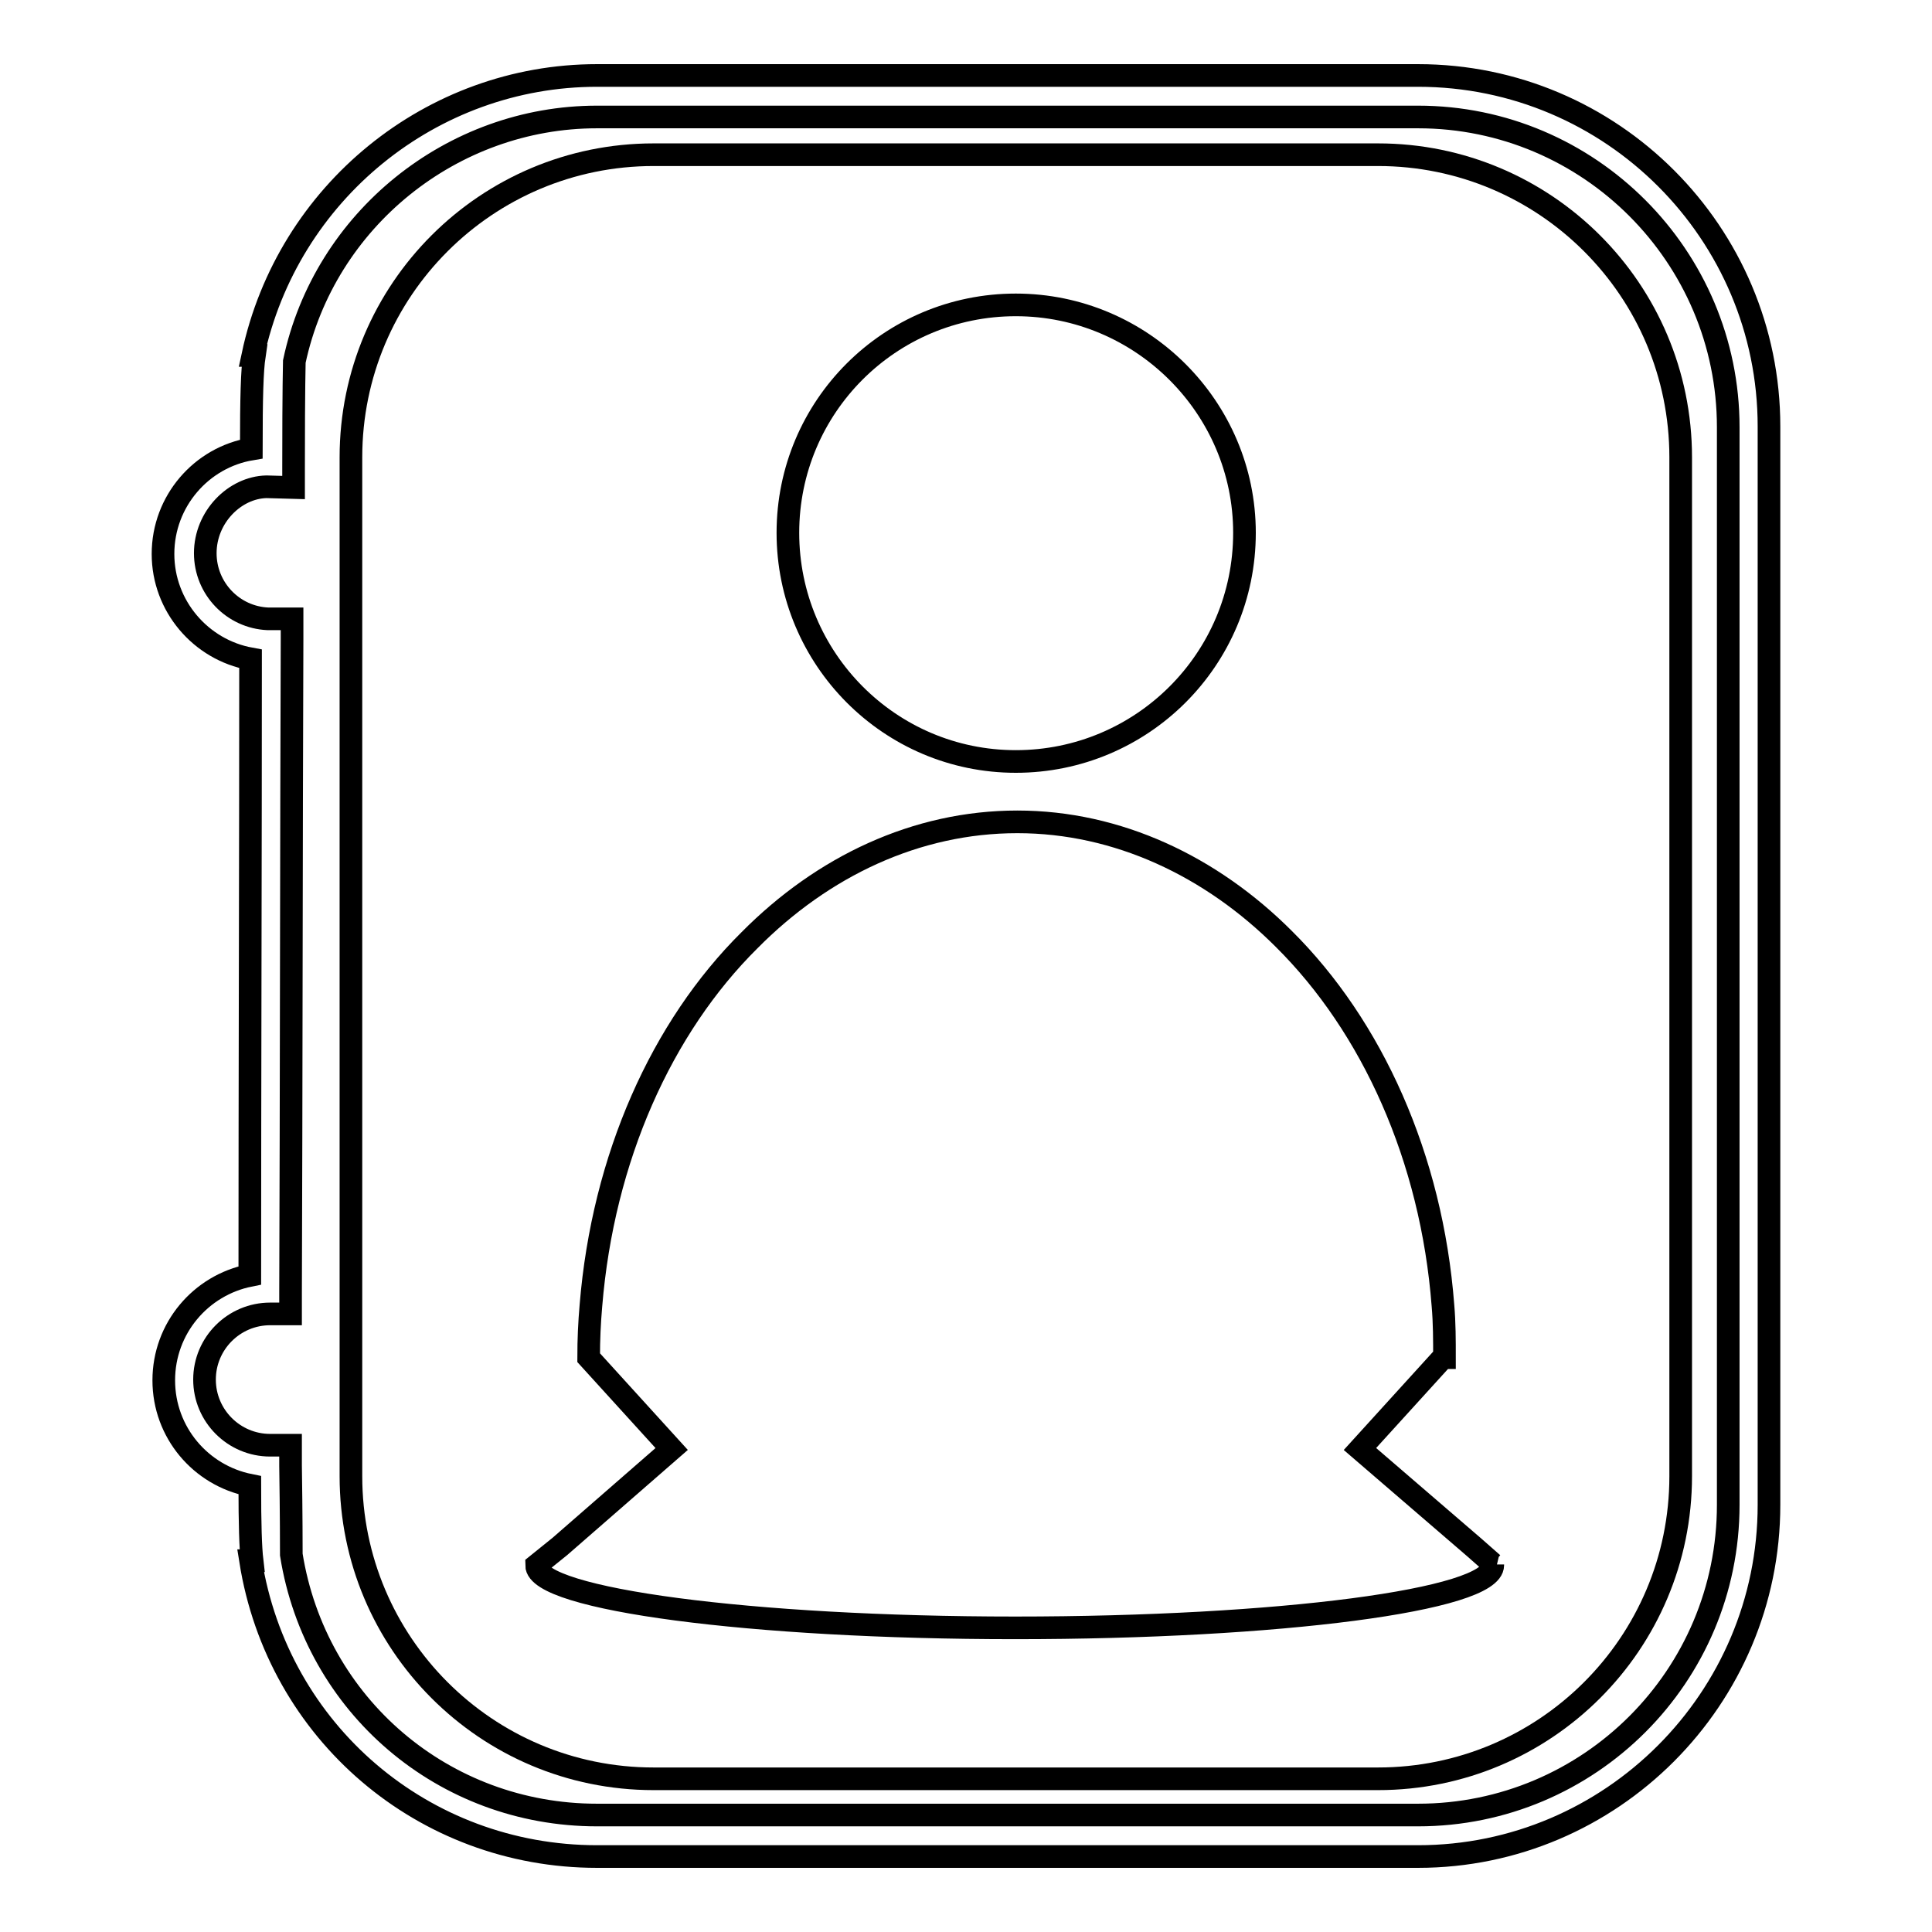
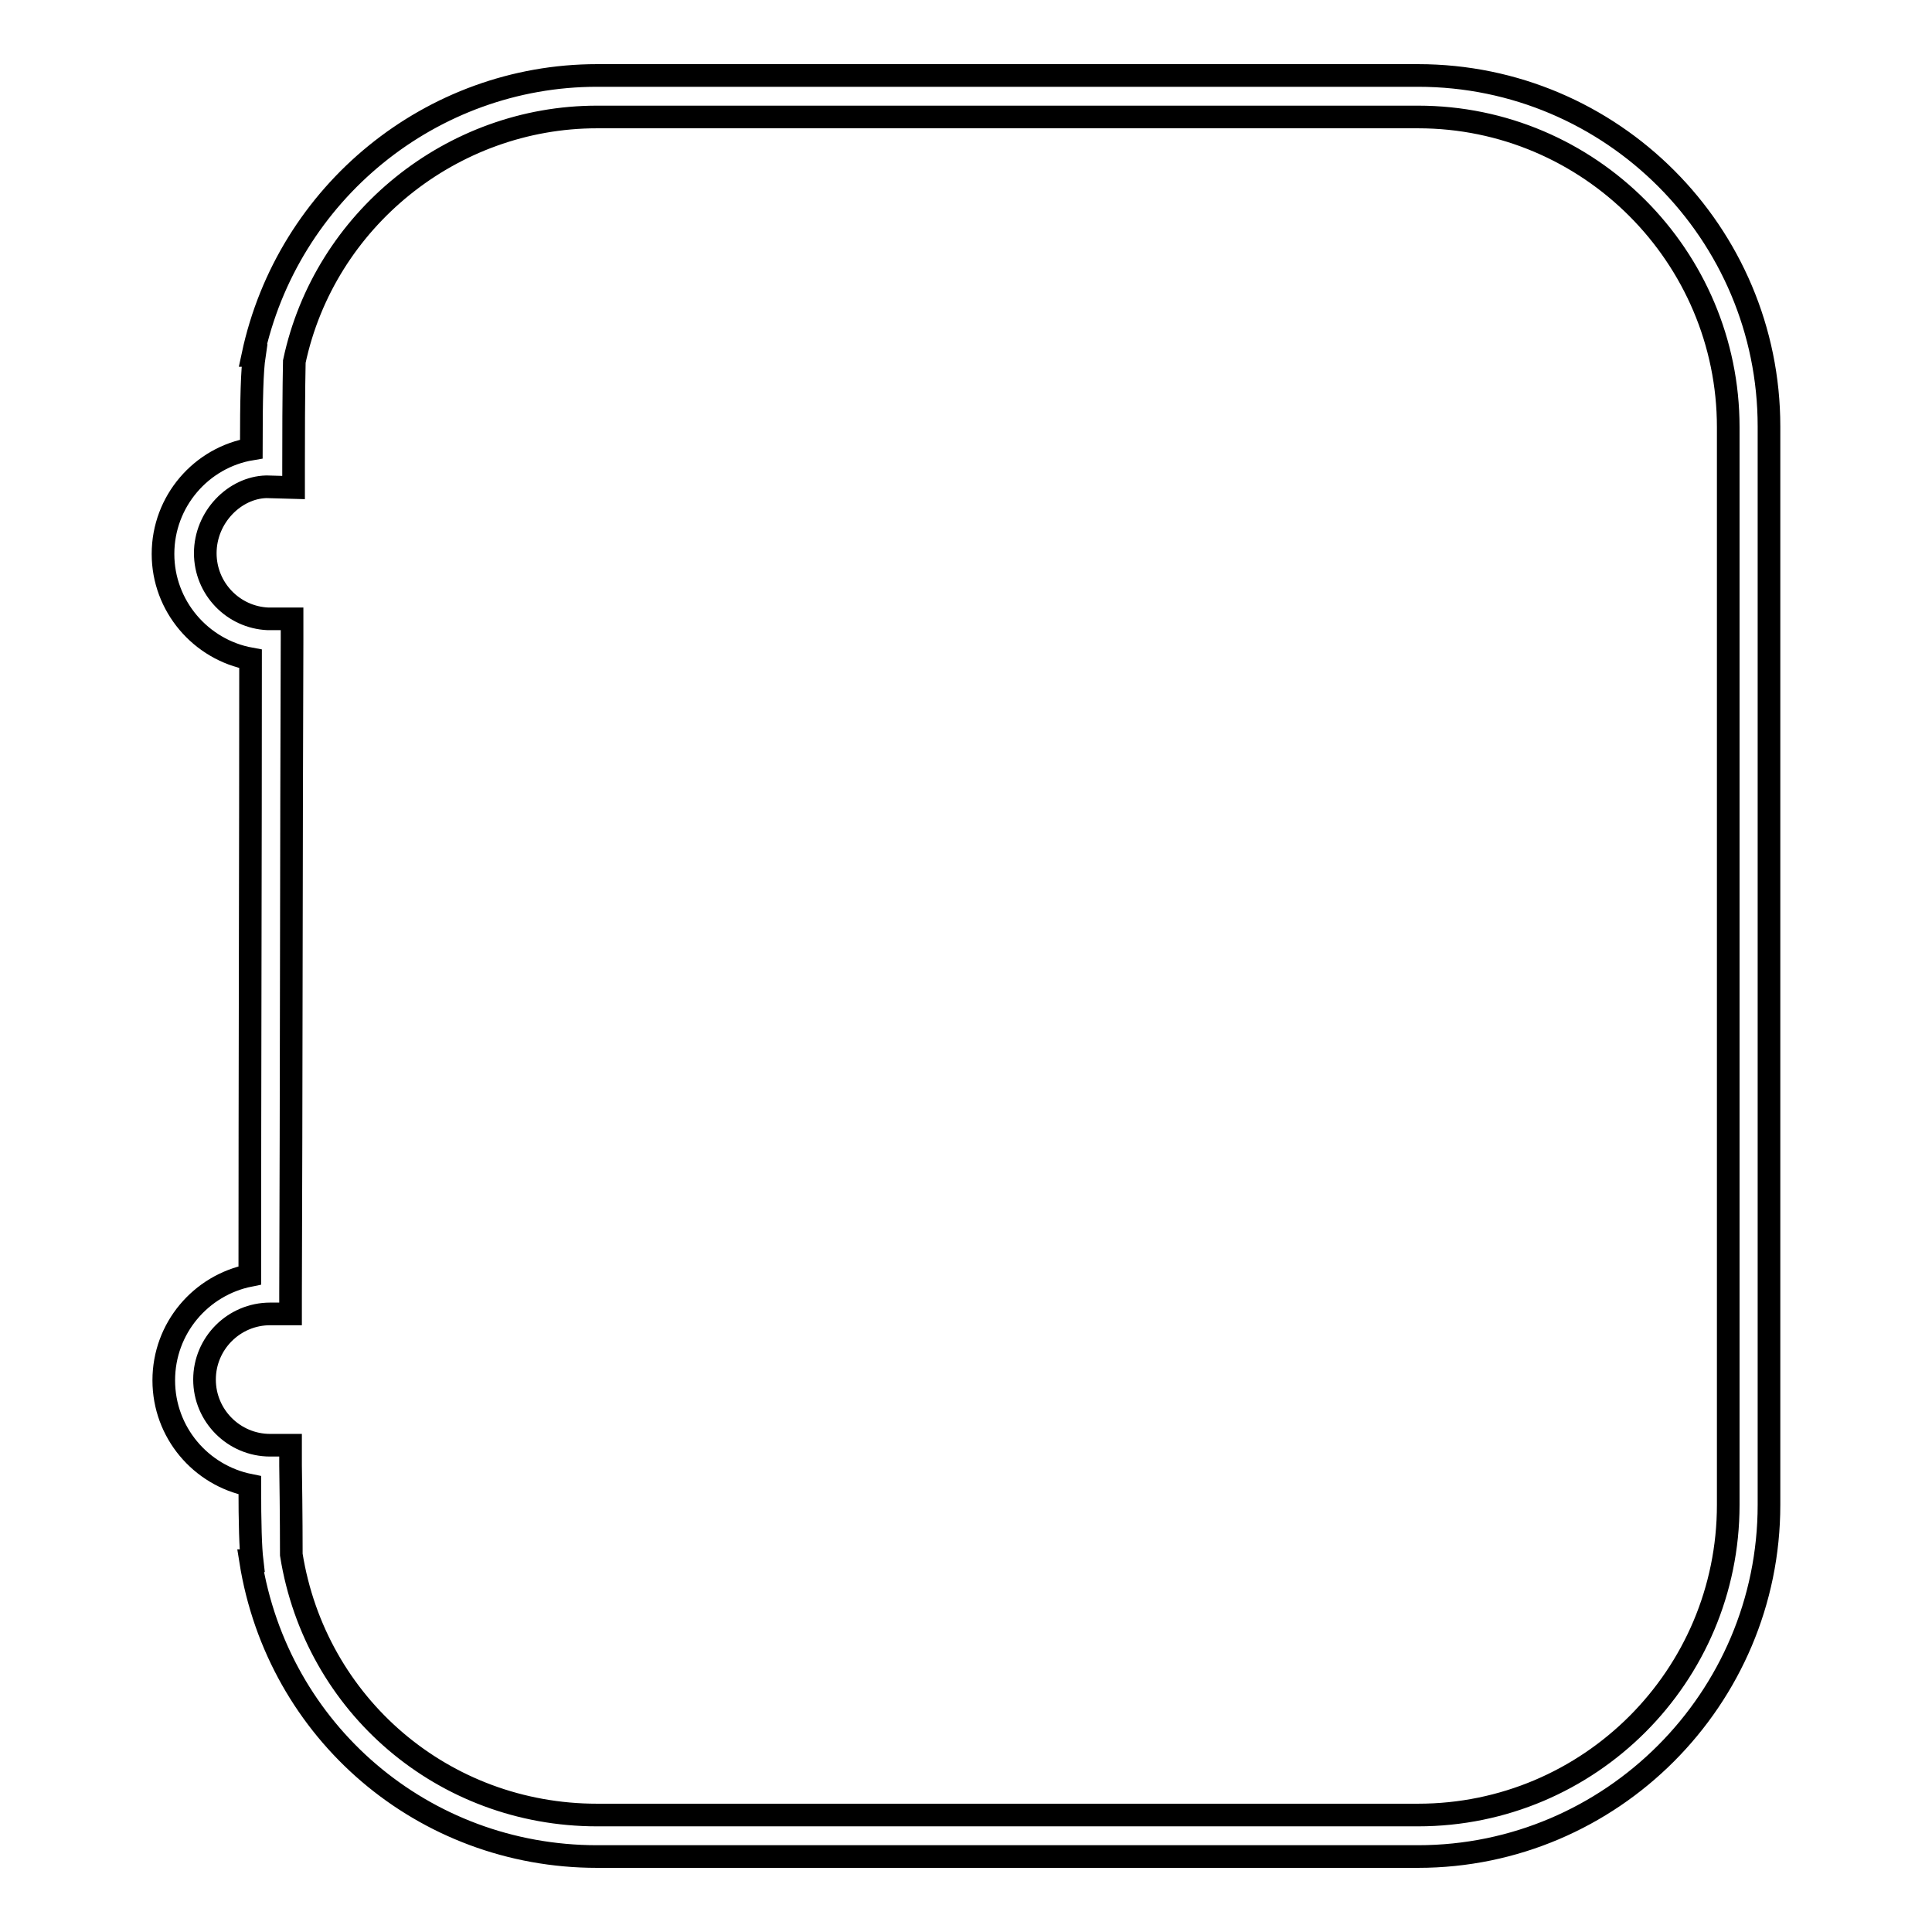
<svg xmlns="http://www.w3.org/2000/svg" version="1.1" x="0px" y="0px" viewBox="0 0 256 256" enable-background="new 0 0 256 256" xml:space="preserve">
  <g>
    <g>
-       <path stroke-width="3" fill-opacity="0" stroke="#000000" d="M182.6,20.5h-96c-22.1,0-40.1,17.9-40.1,40.1v135c0,22.1,17.9,40.1,40.1,40.1h96c22.1,0,40.1-17.9,40.1-40.1v-135C222.7,38.4,204.7,20.5,182.6,20.5z M134.6,40.4c16.7,0,30.3,13.6,30.3,30.2c0,16.8-13.6,30.3-30.3,30.3c-16.7,0-30.2-13.6-30.2-30.3C104.4,53.9,117.9,40.4,134.6,40.4z M197.8,207.4c0,4.6-28.3,8.3-63.3,8.3c-35,0-63.4-3.8-63.4-8.3l3.1-2.5L89,192l-11-12.1c0-2.4,0.1-4.6,0.3-6.9c1.6-19.6,9.4-36.9,21-48.4c9.7-9.8,22.1-15.7,35.5-15.7c13.3,0,25.7,5.9,35.3,15.5c11.7,11.6,19.6,29,21.1,48.6c0.2,2.3,0.2,4.6,0.2,6.9h-0.2l-11,12.1l15.1,13l2.5,2.2l0.2,0.1H197.8L197.8,207.4z" />
      <path stroke-width="3" fill-opacity="0" stroke="#000000" d="M187.9,246H79.1c-23,0-42.3-16.5-45.9-39.2l0.2,0c-0.2-1.7-0.3-4.8-0.3-10c-6.5-1.3-11.4-7-11.4-13.9c0-6.9,4.9-12.6,11.4-13.9c0-24.6,0.1-56.7,0.1-81.7c-6.6-1.2-11.6-7-11.6-13.9c0-7,5.1-12.8,11.7-13.9c0-6.8,0.1-10.4,0.4-12.4l-0.2,0C38.1,25.5,57.2,10,79.1,10h108.8c25.7,0,46.5,20.9,46.5,46.5v142.9C234.4,225.1,213.5,246,187.9,246z M38.6,206c3.2,20,20.2,34.5,40.5,34.5h108.8c22.7,0,41.1-18.4,41.1-41.1V56.6c0-22.6-18.4-41.1-41.1-41.1H79.1C59.9,15.5,43,29.1,39,47.9c0,0.5-0.1,3-0.1,14l0,2.7l-3.6-0.1c-4.2,0.1-8.1,4-8.1,8.8c0,4.7,3.7,8.5,8.3,8.7l0.5,0h2.7l0,2.7c-0.1,26.2-0.1,61-0.2,86.7v2.7h-2.7c-4.8,0-8.7,3.9-8.7,8.7c0,4.8,3.9,8.7,8.7,8.7h2.7v2.7C38.6,200.8,38.6,205.1,38.6,206z" />
    </g>
  </g>
</svg>